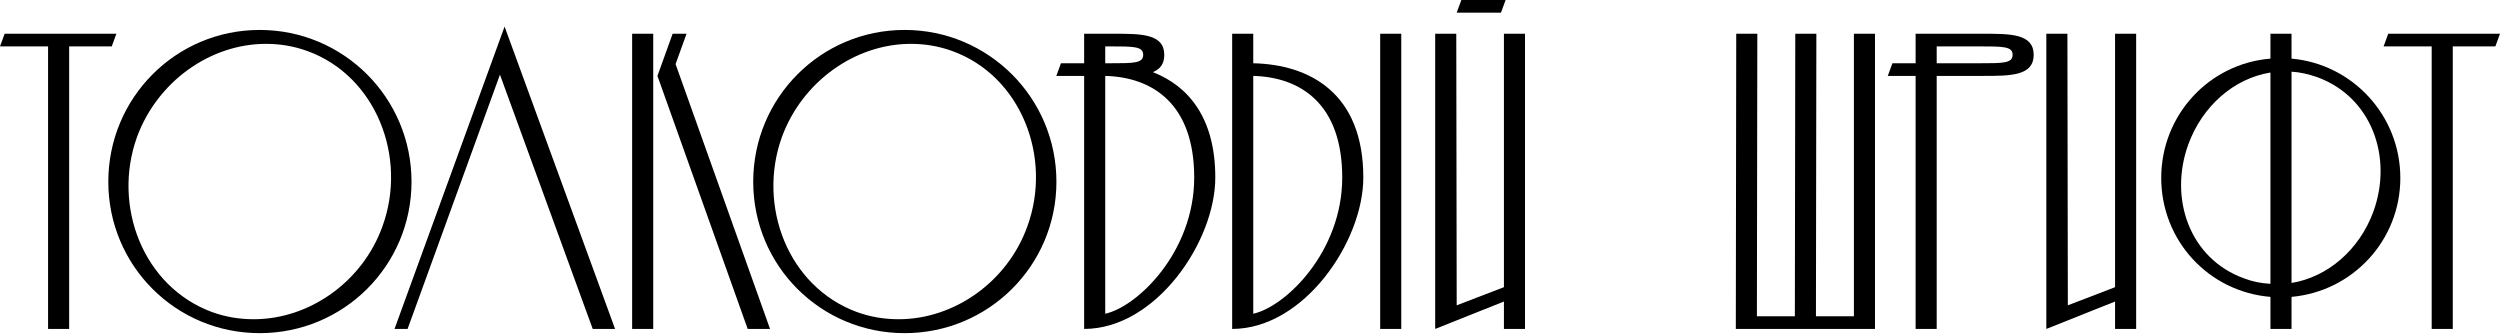
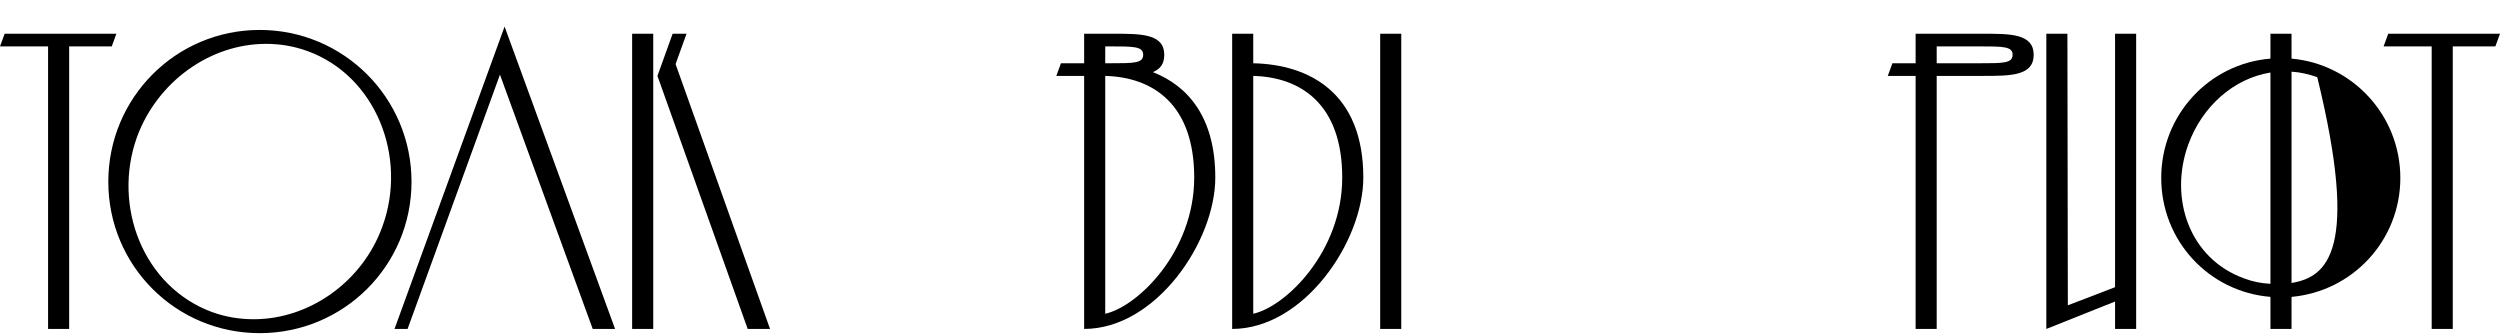
<svg xmlns="http://www.w3.org/2000/svg" width="682" height="91" viewBox="0 0 682 91" fill="none">
  <path d="M13.115 12.655V89.732H18.867V12.655H30.486L31.751 9.203H1.265L0 12.655H13.115Z" fill="black" />
  <path d="M29.547 49.583C29.547 72.476 47.953 90.882 70.846 90.882C93.739 90.882 112.261 72.476 112.261 49.583C112.261 26.689 93.739 8.168 70.846 8.168C47.953 8.168 29.547 26.689 29.547 49.583ZM37.369 37.388C42.891 22.318 57.271 11.964 72.572 11.964C76.253 11.964 80.049 12.539 83.846 13.92C102.597 20.707 111.225 42.91 104.323 61.777C98.916 76.847 84.421 87.086 69.236 87.086C65.439 87.086 61.643 86.51 57.846 85.13C39.095 78.228 30.582 56.255 37.369 37.388Z" fill="black" />
  <path d="M161.695 89.732H167.792L137.651 7.248L107.626 89.732H111.192L136.386 20.362L161.695 89.732Z" fill="black" />
  <path d="M178.201 89.732V9.203H172.448V89.732H178.201ZM179.351 20.707L203.97 89.732H210.067L184.298 17.486L187.289 9.203H183.492L179.351 20.707Z" fill="black" />
-   <path d="M205.478 49.583C205.478 72.476 223.884 90.882 246.777 90.882C269.67 90.882 288.192 72.476 288.192 49.583C288.192 26.689 269.67 8.168 246.777 8.168C223.884 8.168 205.478 26.689 205.478 49.583ZM213.3 37.388C218.822 22.318 233.202 11.964 248.503 11.964C252.184 11.964 255.981 12.539 259.777 13.92C278.528 20.707 287.157 42.91 280.254 61.777C274.847 76.847 260.352 87.086 245.167 87.086C241.37 87.086 237.574 86.51 233.778 85.13C215.026 78.228 206.513 56.255 213.3 37.388Z" fill="black" />
  <path d="M295.756 89.732C315.313 89.732 331.533 65.918 331.533 48.432C331.533 32.096 324.171 23.468 314.507 19.672C316.463 18.867 317.613 17.486 317.613 14.955C317.613 9.203 311.286 9.203 303.809 9.203H295.756V17.256H289.429L288.163 20.707H295.756V89.732ZM301.508 17.256V12.655H302.658C309.331 12.655 311.861 12.655 311.861 14.955C311.861 17.256 309.331 17.256 302.773 17.256H301.508ZM301.508 20.707C314.507 21.052 325.781 28.415 325.781 48.432C325.781 68.679 310.366 83.635 301.508 85.59V20.707Z" fill="black" />
  <path d="M382.265 9.203H376.513V89.732H382.265V9.203ZM336.134 89.732C355.691 89.732 371.912 65.918 371.912 48.432C371.912 25.309 357.187 17.601 341.886 17.256V9.203H336.134V89.732ZM341.886 20.707C354.886 21.052 366.16 28.415 366.16 48.432C366.16 68.679 350.744 83.635 341.886 85.59V20.707Z" fill="black" />
-   <path d="M409.466 3.451L410.732 0H398.652L397.387 3.451H409.466ZM397.272 9.203H391.52V89.732L410.271 82.254V89.732H416.023V9.203H410.271V78.343L397.387 83.289L397.272 9.203Z" fill="black" />
-   <path d="M479.398 9.203H473.646L473.531 89.732H511.495V9.203H505.743V86.28H495.389L495.504 9.203H489.752L489.637 86.28H479.283L479.398 9.203Z" fill="black" />
  <path d="M540.985 20.707C548.463 20.707 554.79 20.707 554.79 14.955C554.79 9.203 548.463 9.203 540.985 9.203H522.579V17.256H516.252L514.986 20.707H522.579V89.732H528.331V20.707H540.985ZM528.331 17.256V12.655H539.835C546.507 12.655 549.038 12.655 549.038 14.955C549.038 17.256 546.507 17.256 539.95 17.256H528.331Z" fill="black" />
  <path d="M563.991 9.203H558.239V89.732L576.99 82.254V89.732H582.742V9.203H576.99V78.343L564.106 83.289L563.991 9.203Z" fill="black" />
-   <path d="M619.378 89.732H625.13V80.989C641.811 79.493 654.811 65.573 654.811 48.547C654.811 31.521 641.811 17.486 625.13 15.991V9.203H619.378V15.991C602.582 17.371 589.583 31.406 589.583 48.547C589.583 65.688 602.582 79.608 619.378 80.989V89.732ZM625.13 19.557C627.431 19.672 629.847 20.247 632.148 21.052C646.988 26.459 652.855 42.91 647.448 57.75C643.652 68.104 635.024 75.582 625.13 77.192V19.557ZM596.945 39.459C600.742 28.99 609.37 21.398 619.378 19.787V77.422C616.962 77.307 614.547 76.847 612.131 75.927C597.291 70.52 591.654 54.184 596.945 39.459Z" fill="black" />
+   <path d="M619.378 89.732H625.13V80.989C641.811 79.493 654.811 65.573 654.811 48.547C654.811 31.521 641.811 17.486 625.13 15.991V9.203H619.378V15.991C602.582 17.371 589.583 31.406 589.583 48.547C589.583 65.688 602.582 79.608 619.378 80.989V89.732ZM625.13 19.557C627.431 19.672 629.847 20.247 632.148 21.052C643.652 68.104 635.024 75.582 625.13 77.192V19.557ZM596.945 39.459C600.742 28.99 609.37 21.398 619.378 19.787V77.422C616.962 77.307 614.547 76.847 612.131 75.927C597.291 70.52 591.654 54.184 596.945 39.459Z" fill="black" />
  <path d="M663.363 12.655V89.732H669.115V12.655H680.735L682 9.203H651.514L650.249 12.655H663.363Z" fill="black" />
</svg>